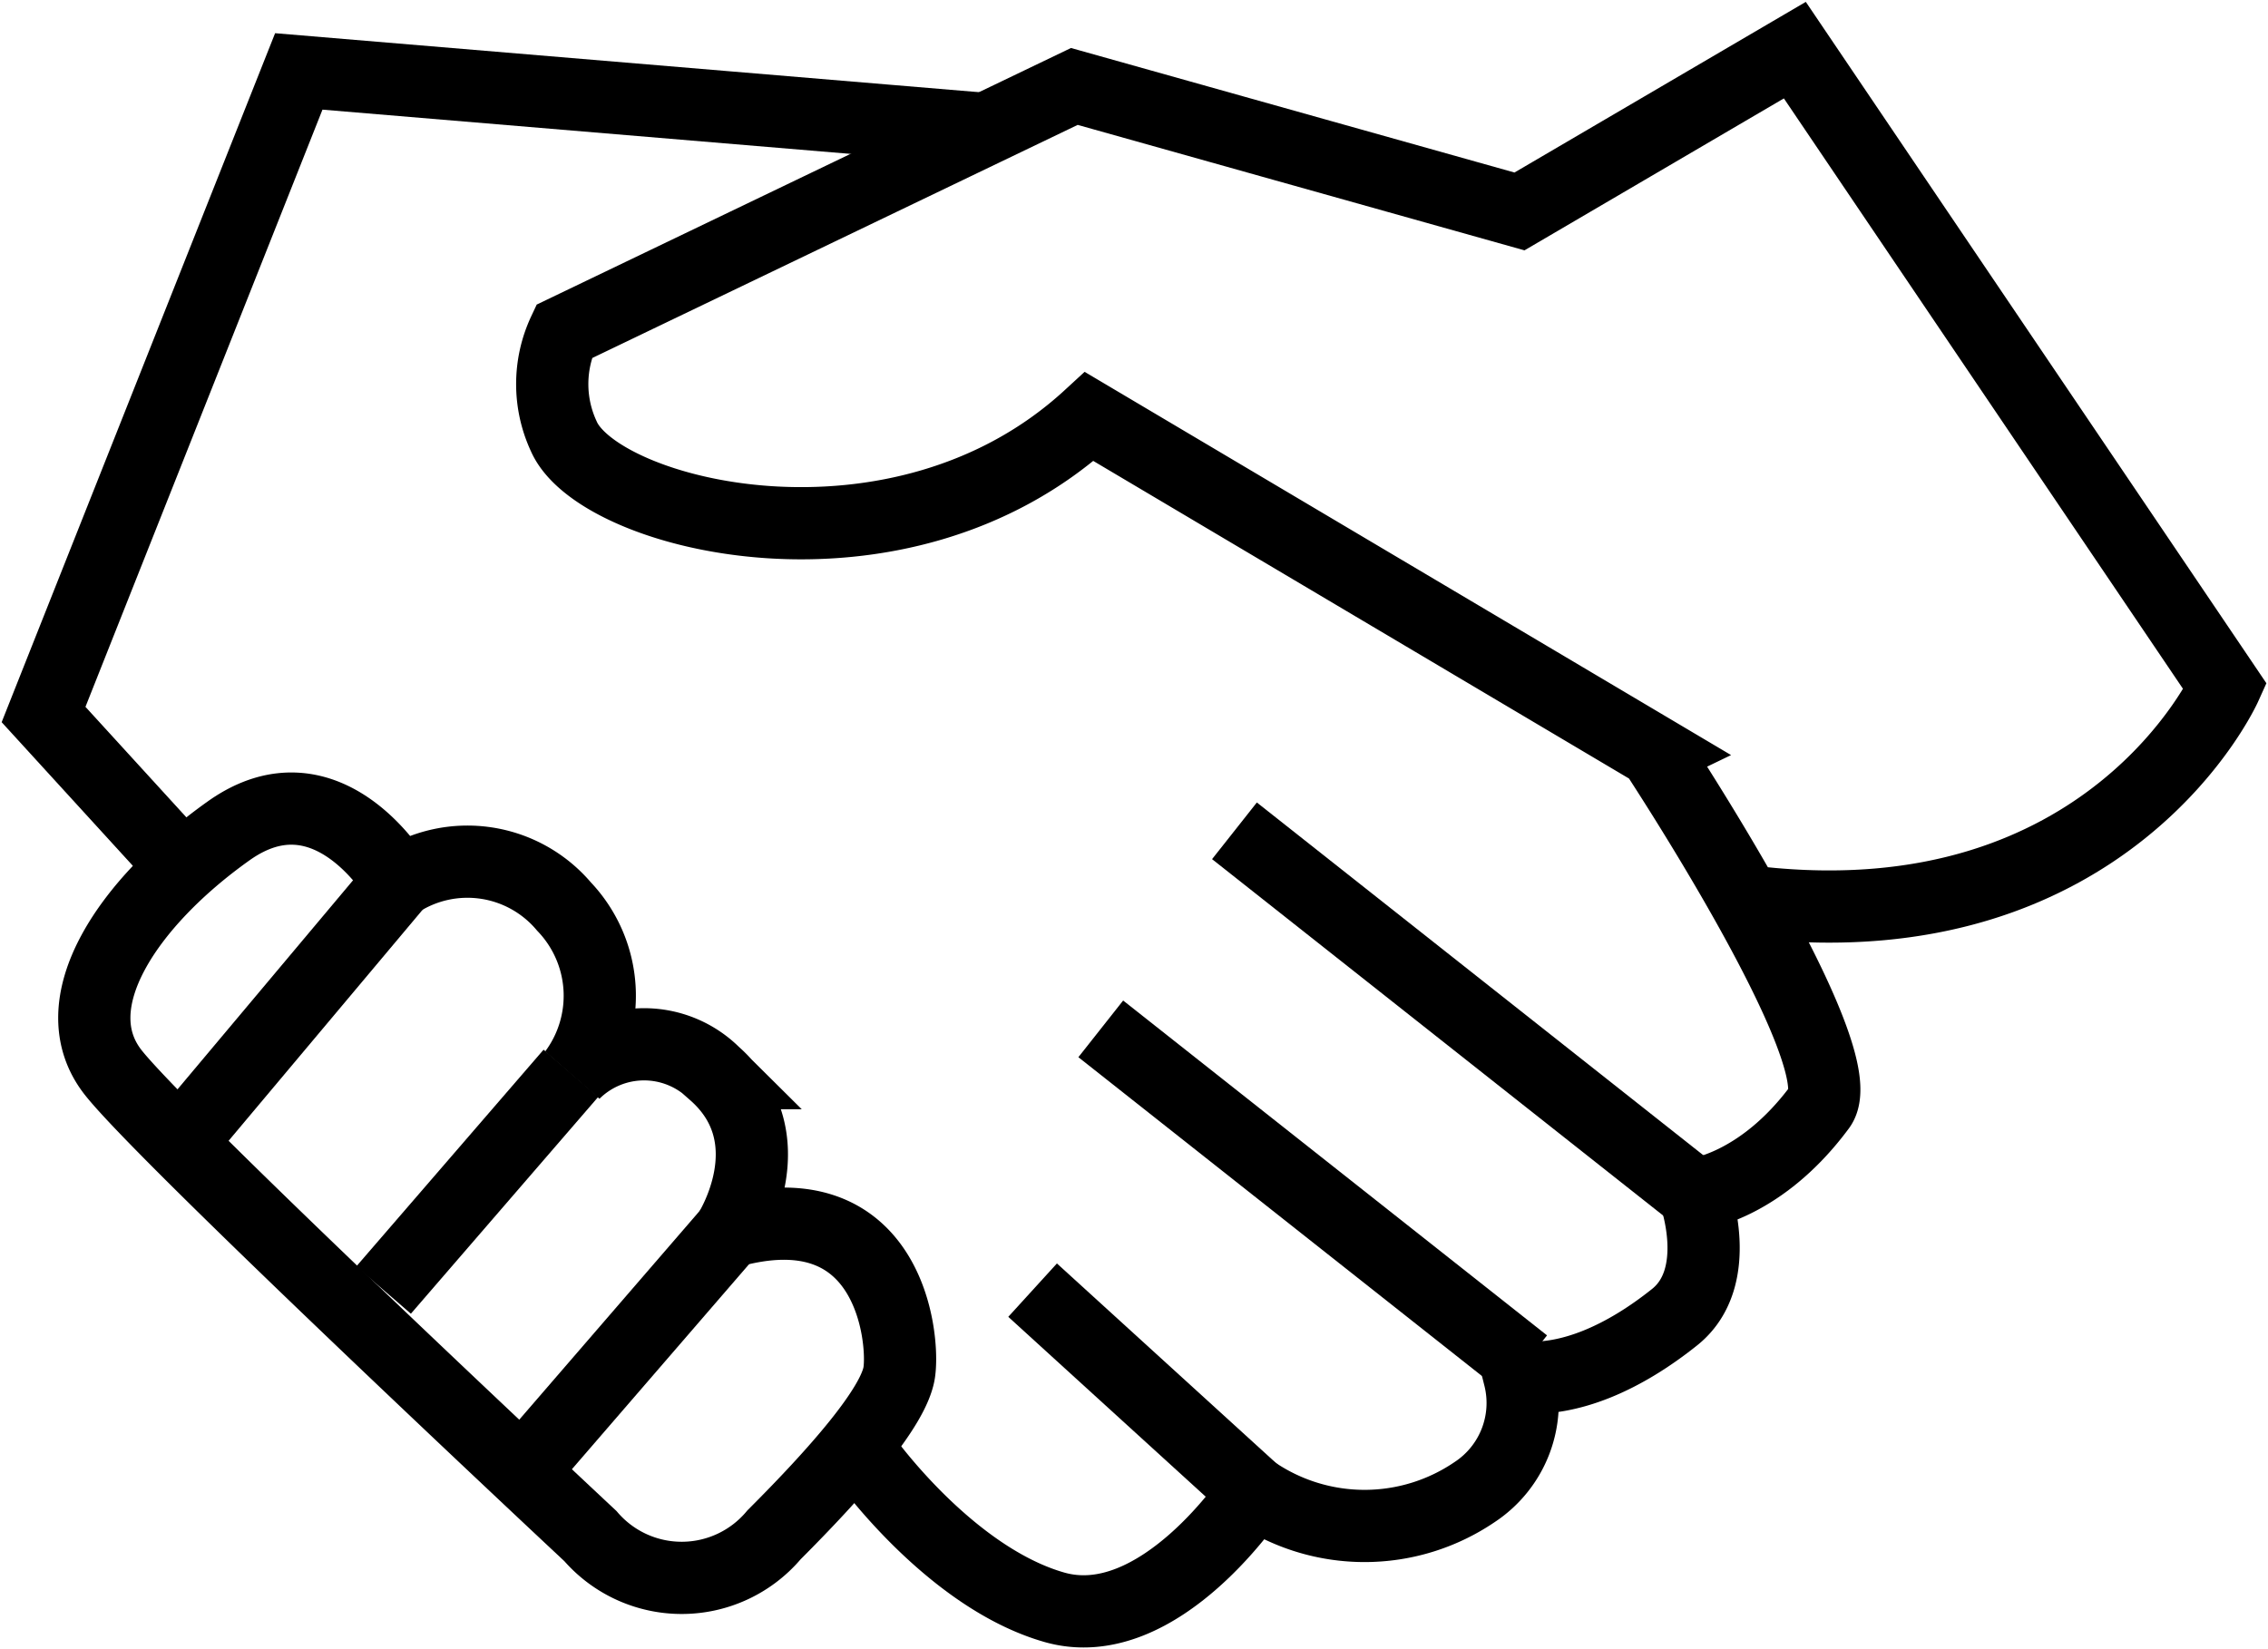
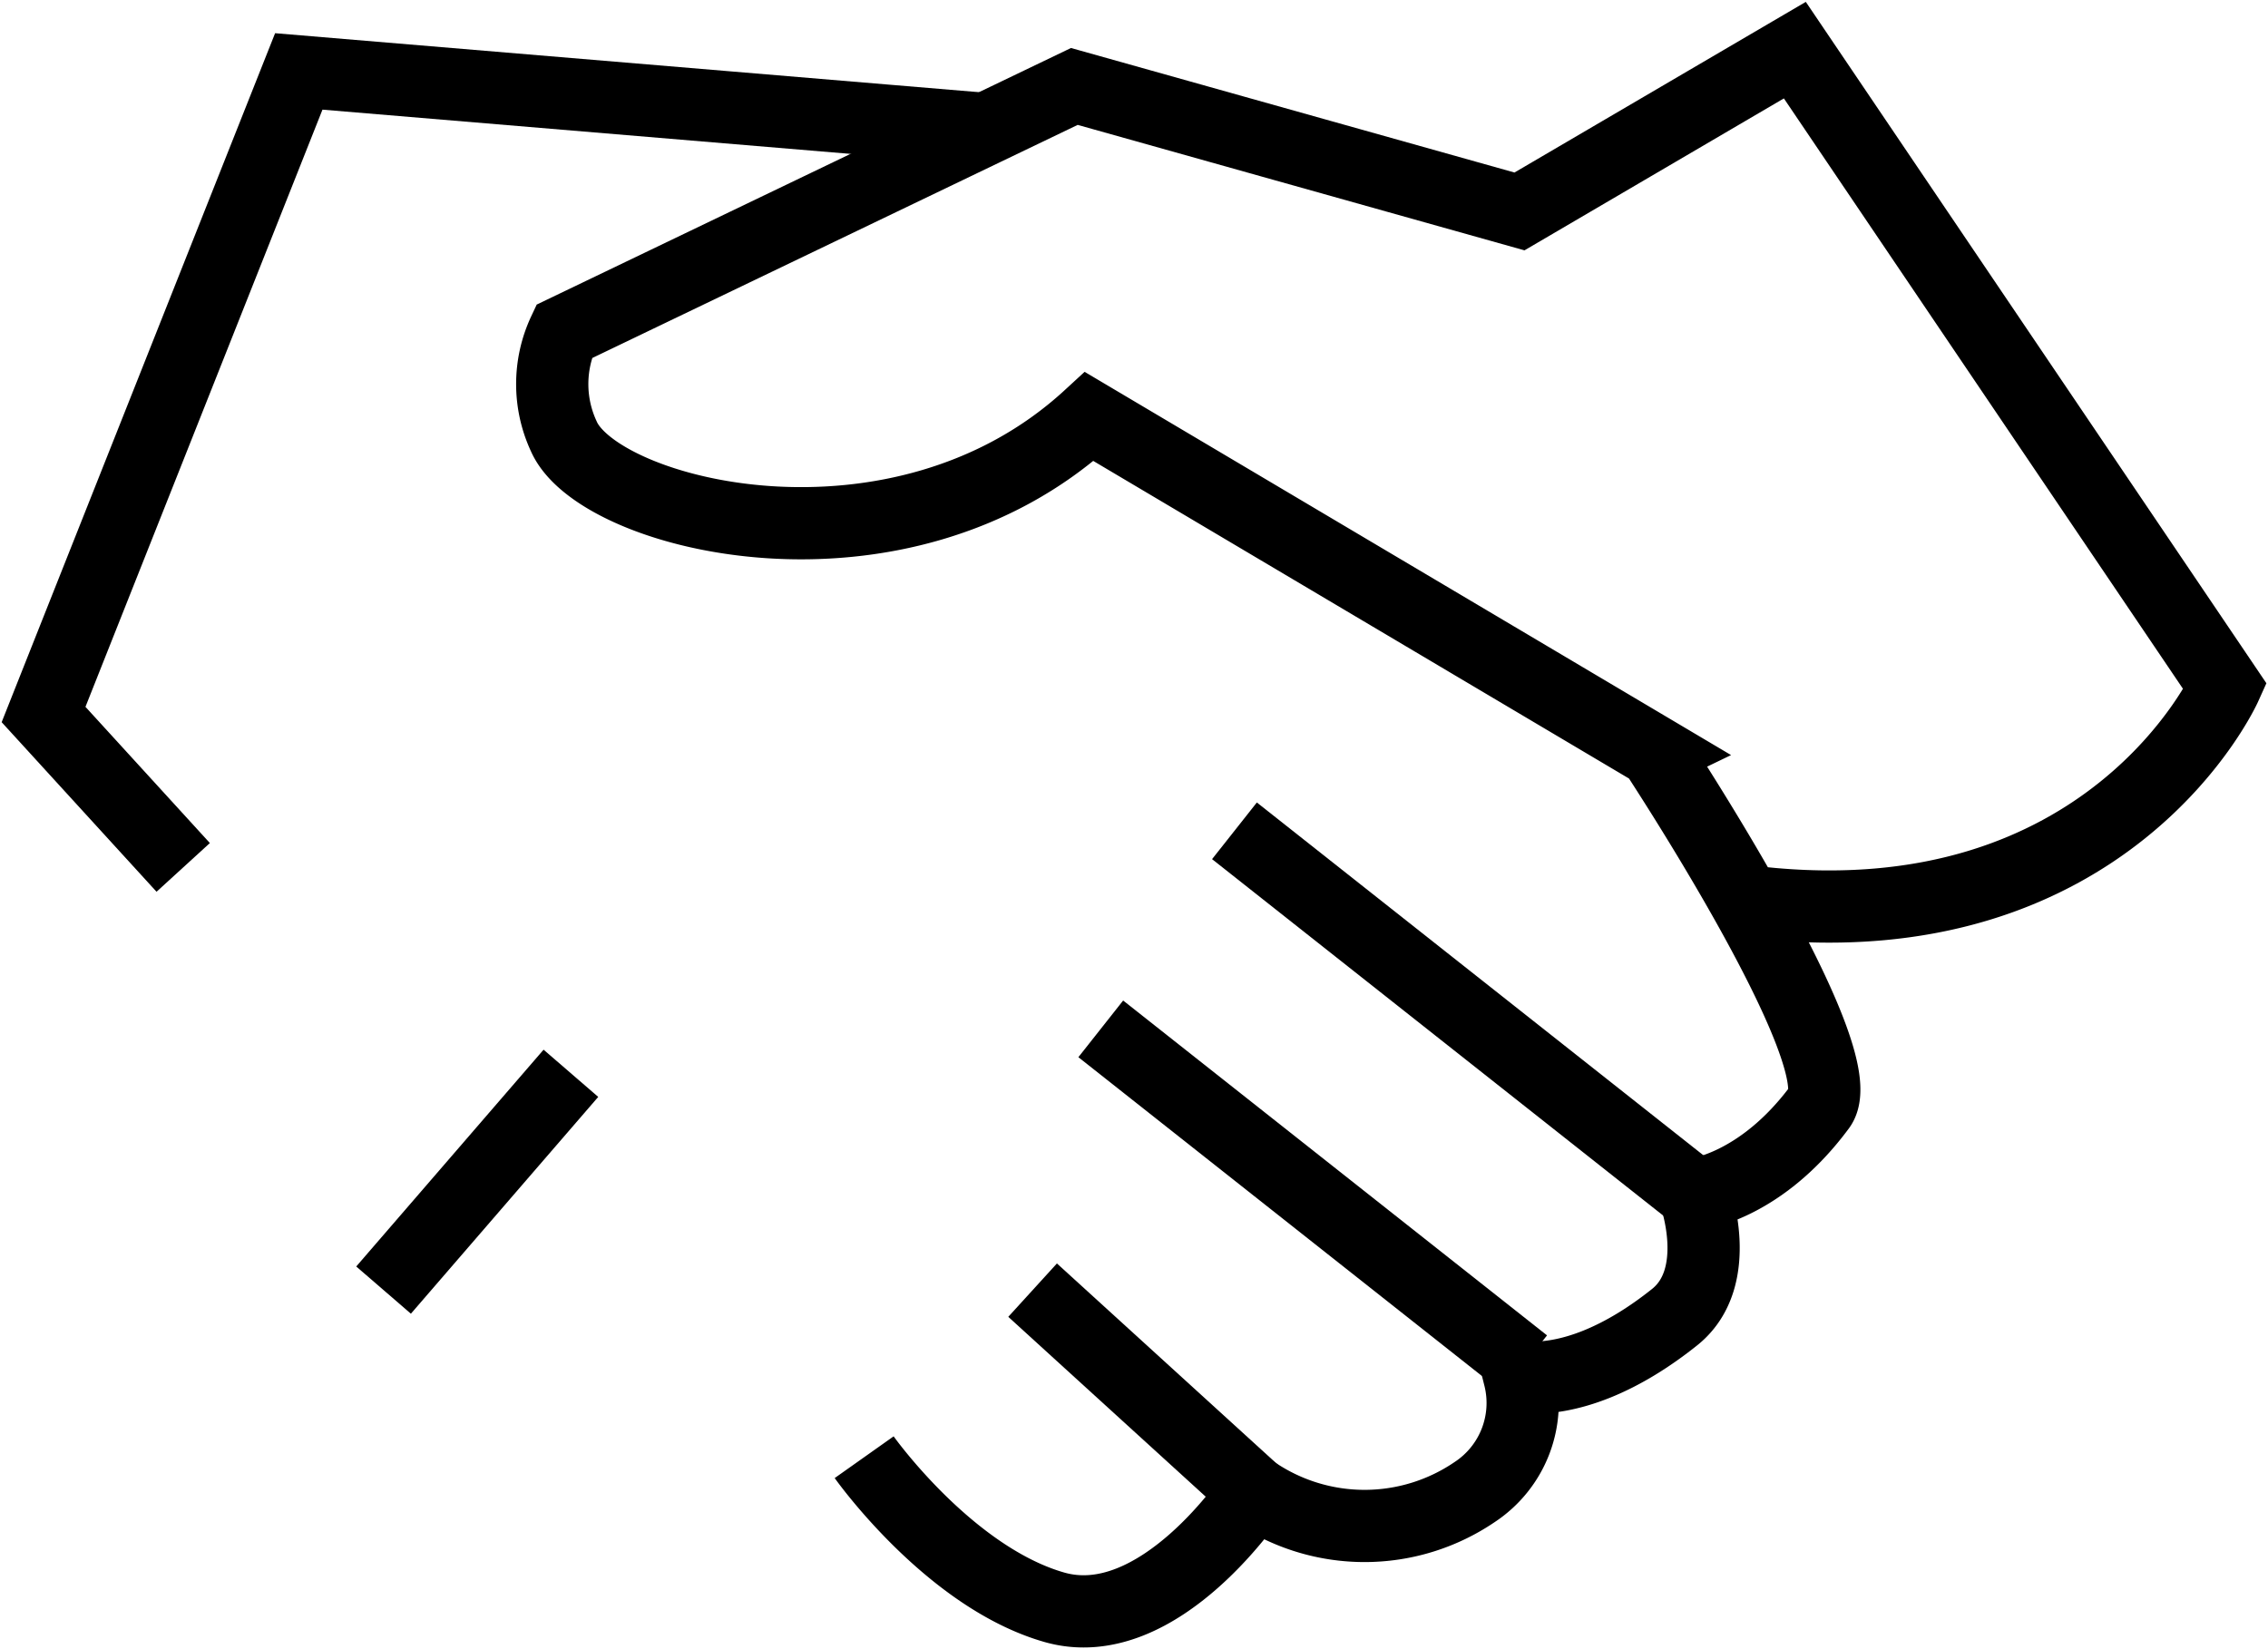
<svg xmlns="http://www.w3.org/2000/svg" width="94.199" height="68.499" viewBox="0 0 94.199 68.499">
  <defs>
    <clipPath id="clip-path">
      <rect id="Rectangle_57" data-name="Rectangle 57" width="94.199" height="68.499" fill="none" stroke="#707070" stroke-width="3" />
    </clipPath>
  </defs>
  <g id="Group_96" data-name="Group 96" transform="translate(0 0)">
    <g id="Group_95" data-name="Group 95" transform="translate(0 0)" clip-path="url(#clip-path)">
      <path id="Path_536" data-name="Path 536" d="M23.982,59.451s3.531,4.987,7.9,6.234S40.193,60.9,40.193,60.9a8.131,8.131,0,0,0,9.144,0A4.431,4.431,0,0,0,51.2,56.124c2.079.208,4.367-.83,6.446-2.493s.828-5.095.828-5.095,2.71-.268,5.2-3.633c1.526-2.065-6.862-14.754-6.858-14.756L33.333,16.223c-7.9,7.274-20.352,4.14-21.82.832a5.141,5.141,0,0,1,0-4.365L29.031,4.276l3.681-1.768L51.2,7.7,62.637,1,80.511,27.446S75.726,38.058,61.026,36.4" transform="translate(11.91 1.083)" fill="none" stroke="#000" stroke-miterlimit="10" stroke-width="3" />
      <path id="Path_537" data-name="Path 537" d="M40,3.818,11.471,1.427.87,28.142l5.8,6.351" transform="translate(0.939 1.54)" fill="none" stroke="#000" stroke-miterlimit="10" stroke-width="3" />
-       <path id="Path_538" data-name="Path 538" d="M14.532,19.2s-2.911-5.076-7.066-2.123S.4,24.272,2.687,27.14s19.8,19.233,19.8,19.233a5.008,5.008,0,0,0,7.63-.052c2.562-2.562,4.989-5.3,5.2-6.756s-.416-7.69-7.066-5.821c0,0,2.493-3.86-.624-6.6a4.129,4.129,0,0,0-5.818,0,5.367,5.367,0,0,0-.416-6.921A5.248,5.248,0,0,0,14.532,19.2Z" transform="translate(2.033 17.436)" fill="none" stroke="#000" stroke-miterlimit="10" stroke-width="3" />
      <line id="Line_45" data-name="Line 45" x1="17.605" y1="13.91" transform="translate(45.719 42.74)" fill="none" stroke="#000" stroke-miterlimit="10" stroke-width="3" />
      <line id="Line_46" data-name="Line 46" x1="19.119" y1="15.108" transform="translate(51.272 34.513)" fill="none" stroke="#000" stroke-miterlimit="10" stroke-width="3" />
      <line id="Line_47" data-name="Line 47" x1="9.214" y1="8.395" transform="translate(42.888 53.594)" fill="none" stroke="#000" stroke-miterlimit="10" stroke-width="3" />
-       <line id="Line_48" data-name="Line 48" x1="7.781" y2="9.006" transform="translate(22.501 51.182)" fill="none" stroke="#000" stroke-miterlimit="10" stroke-width="3" />
      <line id="Line_49" data-name="Line 49" x1="7.781" y2="9.006" transform="translate(15.931 44.586)" fill="none" stroke="#000" stroke-miterlimit="10" stroke-width="3" />
-       <line id="Line_50" data-name="Line 50" x1="8.418" y2="10.027" transform="translate(8.148 36.634)" fill="none" stroke="#000" stroke-miterlimit="10" stroke-width="3" />
    </g>
  </g>
</svg>